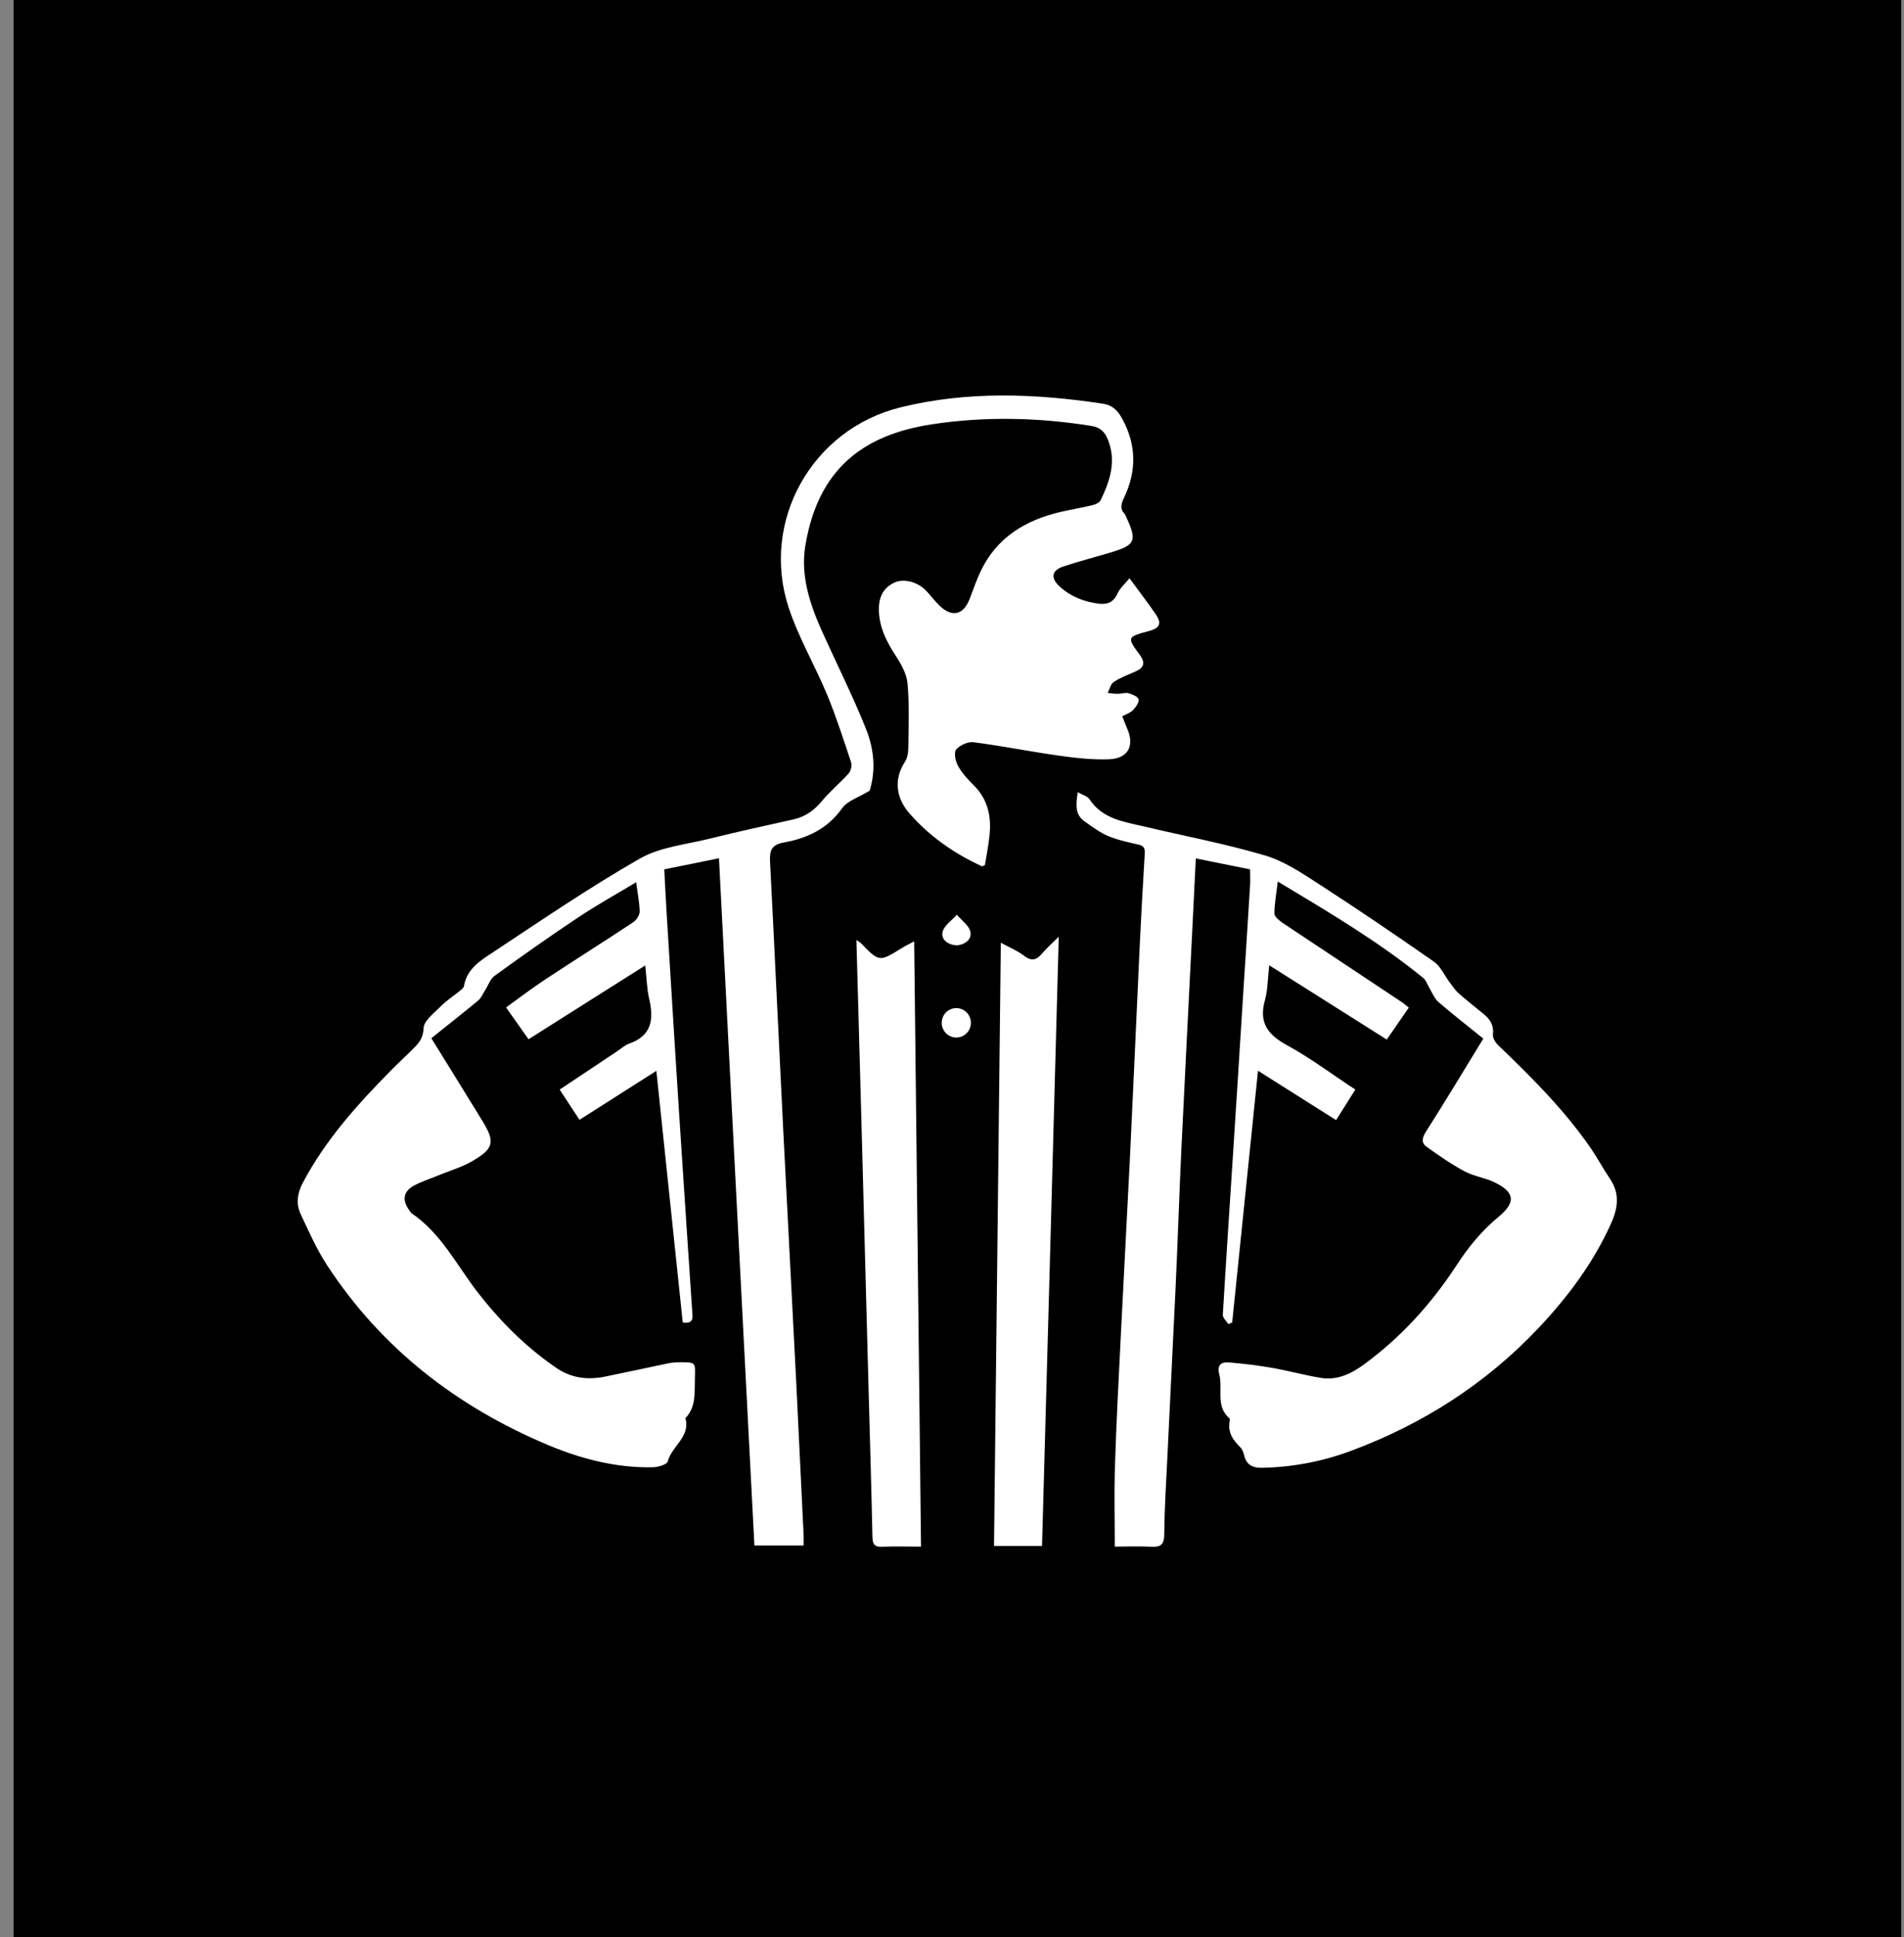
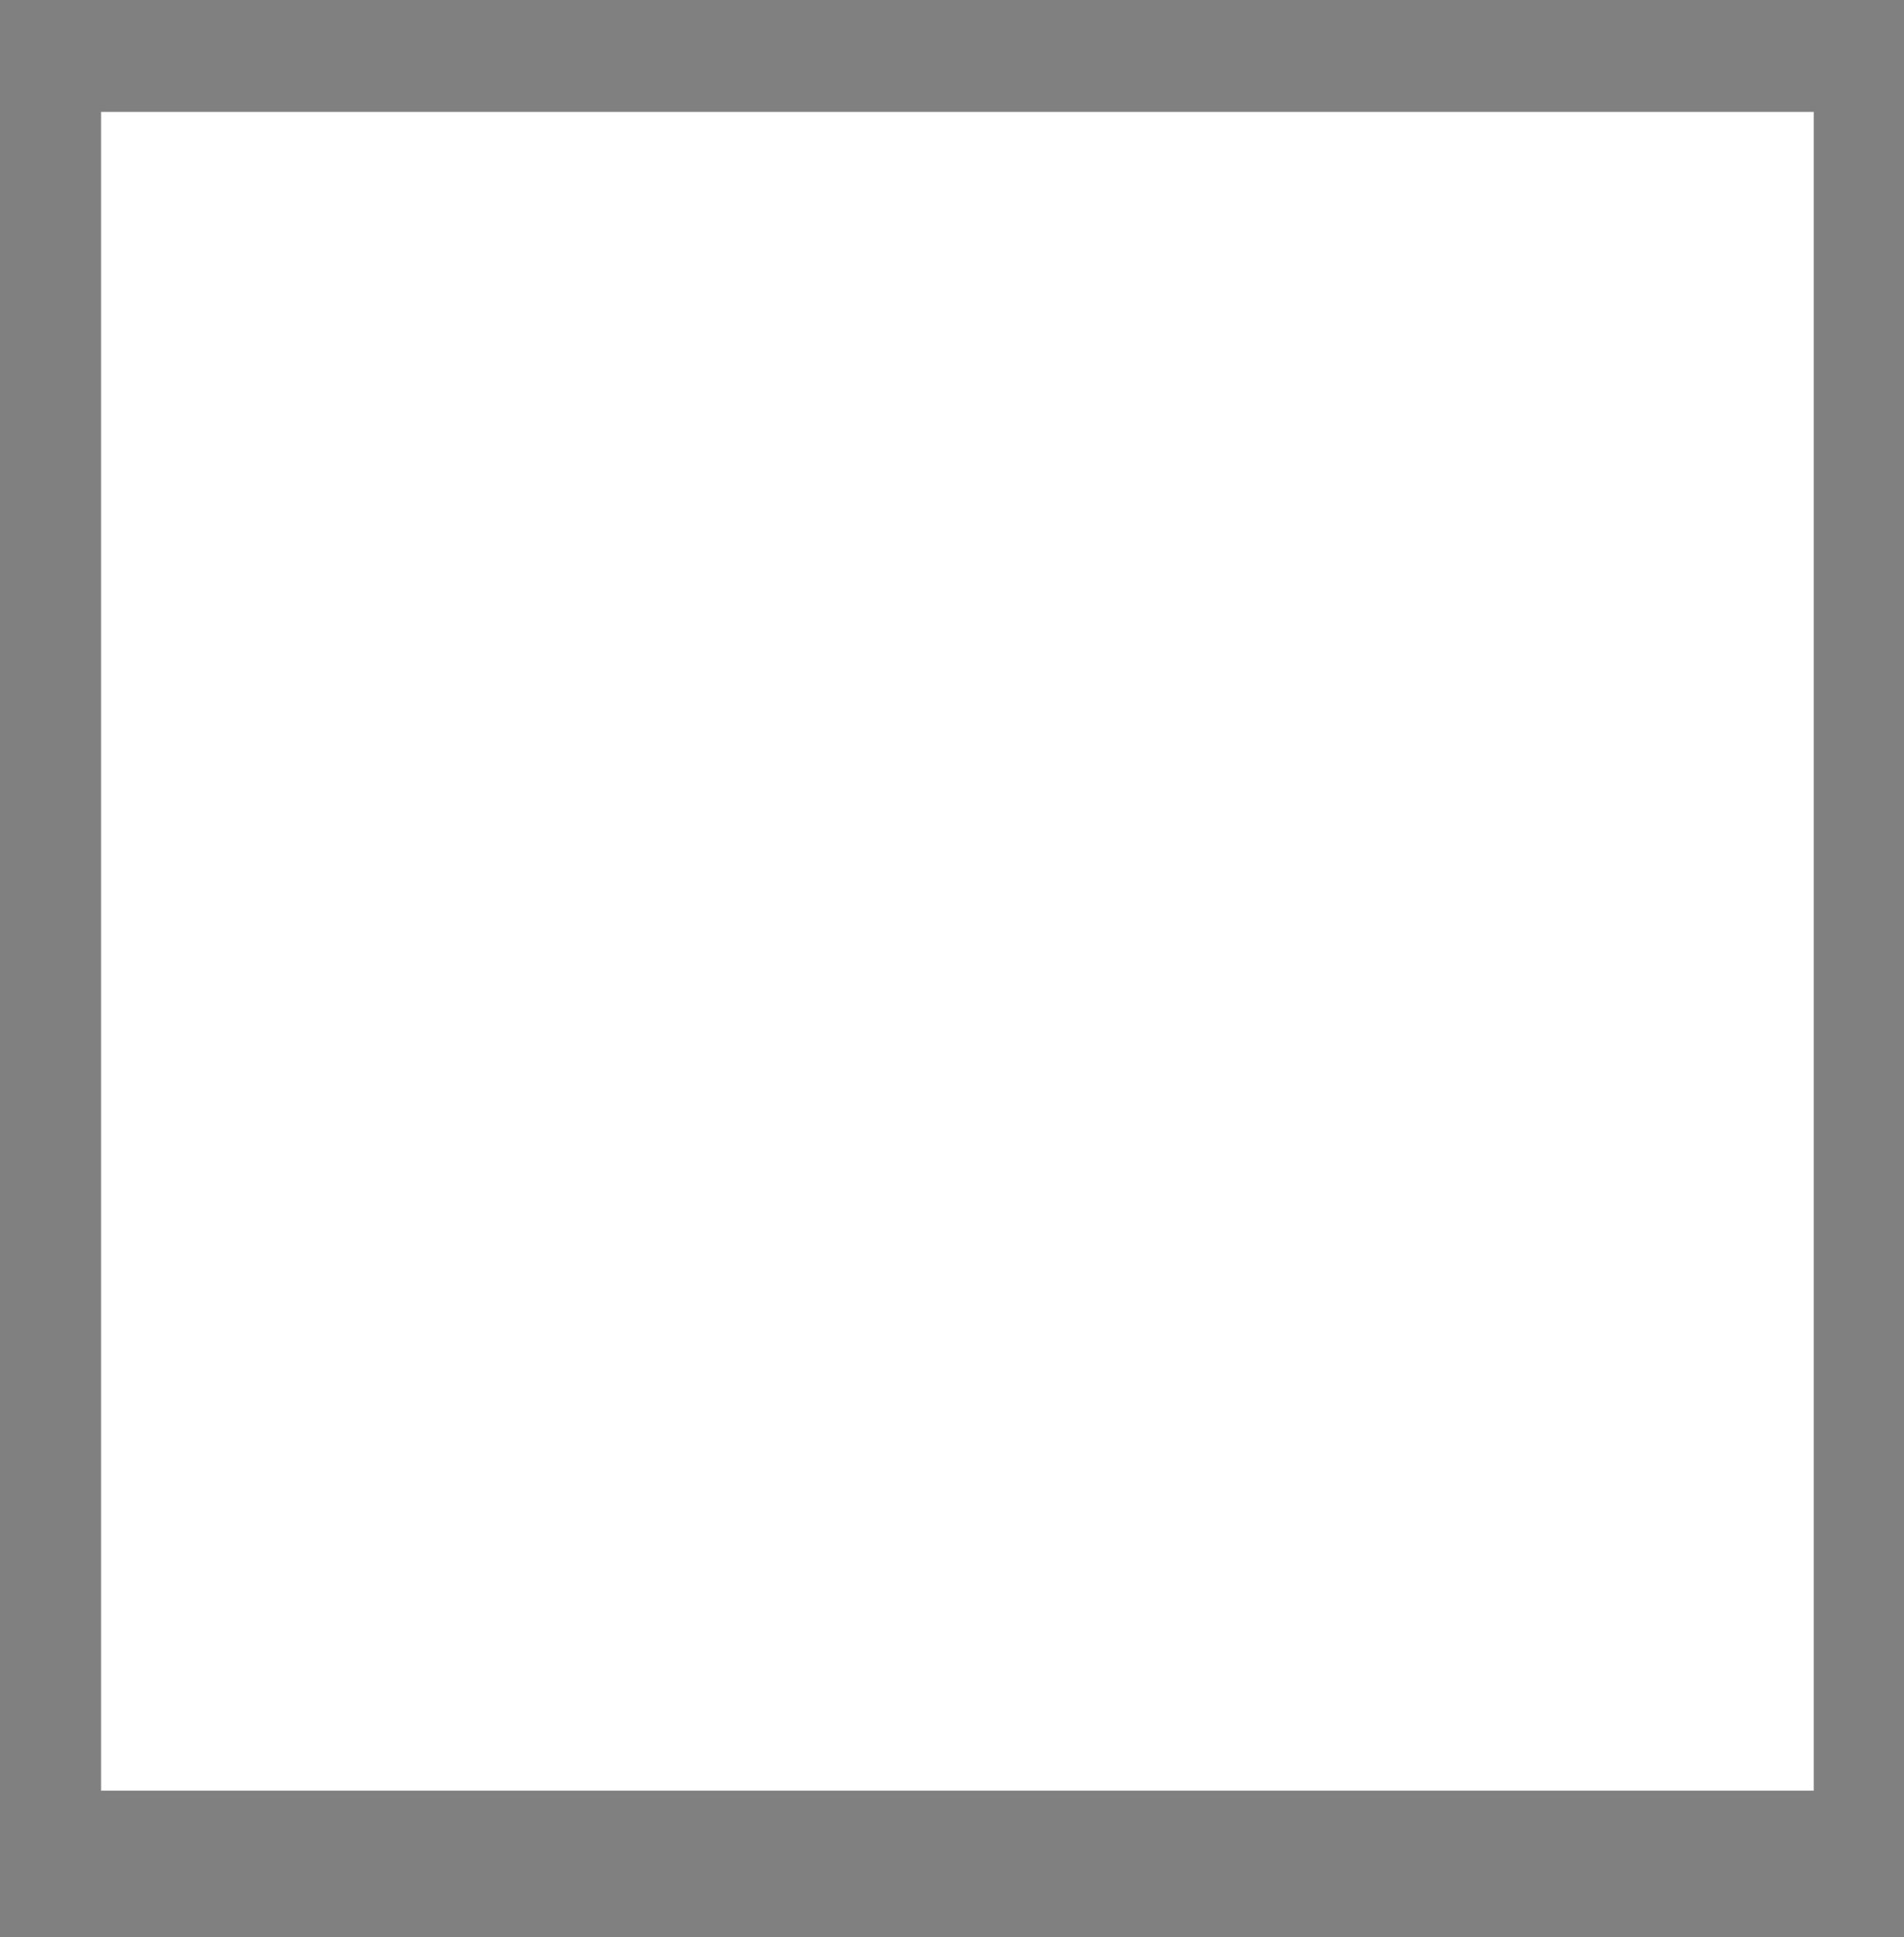
<svg xmlns="http://www.w3.org/2000/svg" width="59" height="60" viewBox="0 0 59 60" fill="none">
  <rect x="0" y="0" width="59" height="60" fill="#808080" stroke="none" />
  <g clip-path="url(#clip0_298_601)">
-     <path d="M3.131 3.465H56.203V55.459H3.131V3.465Z" fill="white" />
-     <path fill-rule="evenodd" clip-rule="evenodd" d="M0.421 0H58.913V59.992C34.871 59.992 24.462 59.992 0.421 59.992C0.421 39.995 0.421 19.997 0.421 0ZM35 17.909C34.85 18.095 34.697 18.224 34.627 18.385C34.502 18.659 34.308 18.729 34.047 18.696C33.595 18.638 33.185 18.481 32.845 18.174C32.542 17.901 32.584 17.66 32.965 17.54C33.454 17.378 33.955 17.25 34.449 17.101C35.178 16.881 35.236 16.744 34.908 16.032C34.888 15.99 34.875 15.941 34.842 15.908C34.693 15.746 34.747 15.597 34.83 15.418C35.227 14.586 35.219 13.761 34.759 12.941C34.623 12.696 34.453 12.547 34.188 12.505C32.087 12.187 29.986 12.104 27.902 12.617C25.159 13.293 23.555 16.148 24.442 18.829C24.748 19.753 25.254 20.61 25.631 21.518C25.913 22.202 26.14 22.91 26.373 23.61C26.406 23.71 26.364 23.88 26.294 23.959C26.033 24.249 25.726 24.501 25.477 24.8C25.237 25.09 24.964 25.293 24.595 25.376C23.729 25.57 22.863 25.757 22.001 25.972C21.268 26.155 20.464 26.229 19.83 26.59C18.272 27.481 16.784 28.496 15.288 29.486C14.899 29.743 14.464 30 14.377 30.543C14.364 30.609 14.273 30.667 14.207 30.721C14.024 30.87 13.817 31.003 13.652 31.173C13.448 31.38 13.13 31.616 13.125 31.848C13.113 32.2 12.931 32.354 12.736 32.548C12.541 32.743 12.334 32.93 12.143 33.124C11.087 34.193 10.084 35.3 9.379 36.642C9.21 36.965 9.168 37.289 9.321 37.612C9.57 38.138 9.806 38.681 10.125 39.17C11.816 41.764 14.161 43.57 16.995 44.76C18.027 45.191 19.109 45.468 20.24 45.443C20.397 45.439 20.667 45.356 20.692 45.265C20.812 44.789 21.4 44.503 21.239 43.923C21.57 43.575 21.52 43.16 21.533 42.721C21.541 42.211 21.595 42.187 21.085 42.191C20.965 42.191 20.845 42.199 20.725 42.22C20.07 42.356 19.415 42.501 18.756 42.634C18.222 42.742 17.721 42.692 17.244 42.369C16.291 41.718 15.491 40.914 14.791 40.011C14.145 39.17 13.664 38.192 12.752 37.575C12.723 37.554 12.707 37.517 12.686 37.488C12.45 37.169 12.495 36.895 12.839 36.713C13.059 36.597 13.303 36.518 13.536 36.423C13.9 36.269 14.286 36.162 14.625 35.967C15.309 35.573 15.346 35.366 14.948 34.715C14.422 33.862 13.896 33.008 13.366 32.155C13.867 31.753 14.348 31.376 14.82 30.986C14.911 30.907 14.961 30.779 15.031 30.671C15.131 30.518 15.193 30.315 15.33 30.22C16.183 29.602 17.045 28.993 17.924 28.409C18.495 28.028 19.096 27.696 19.714 27.323C19.755 27.663 19.817 27.949 19.821 28.231C19.821 28.343 19.722 28.496 19.623 28.562C18.723 29.159 17.812 29.731 16.913 30.323C16.498 30.597 16.101 30.899 15.682 31.202C15.935 31.558 16.15 31.865 16.378 32.188C17.592 31.417 18.773 30.675 19.995 29.901C20.037 30.294 20.045 30.634 20.12 30.953C20.261 31.579 20.194 32.076 19.502 32.32C19.361 32.37 19.241 32.482 19.109 32.569C18.524 32.959 17.94 33.348 17.343 33.746C17.559 34.073 17.75 34.371 17.957 34.682C18.756 34.173 19.527 33.684 20.339 33.166C20.617 35.818 20.886 38.387 21.156 40.956C21.512 41.014 21.462 40.79 21.45 40.612C21.334 38.843 21.21 37.073 21.098 35.308C20.944 32.975 20.803 30.642 20.659 28.309C20.63 27.849 20.609 27.39 20.584 26.925C21.168 26.809 21.703 26.698 22.279 26.581C22.643 33.717 23.012 40.798 23.377 47.867H24.902C24.902 47.735 24.906 47.639 24.902 47.544C24.823 45.941 24.748 44.333 24.669 42.729C24.541 40.189 24.404 37.653 24.276 35.113C24.135 32.3 24.006 29.486 23.861 26.673C23.845 26.329 23.919 26.159 24.288 26.093C25.013 25.964 25.643 25.67 26.095 25.032C26.261 24.8 26.609 24.696 26.948 24.489C27.11 23.971 27.135 23.316 26.828 22.558C26.418 21.535 25.921 20.548 25.469 19.546C25.092 18.704 24.802 17.818 24.955 16.902C25.353 14.499 26.774 13.459 28.892 13.139C30.529 12.891 32.186 12.928 33.827 13.193C34.072 13.235 34.225 13.355 34.324 13.599C34.602 14.275 34.399 14.888 34.105 15.493C34.067 15.568 33.943 15.626 33.848 15.646C33.525 15.725 33.193 15.779 32.866 15.854C31.776 16.11 30.885 16.645 30.388 17.693C30.255 17.971 30.156 18.269 30.044 18.555C29.857 19.04 29.509 19.127 29.132 18.775C28.975 18.626 28.846 18.452 28.697 18.294C28.428 18.017 28.001 17.909 27.711 18.046C27.346 18.215 27.226 18.53 27.234 18.903C27.247 19.425 27.466 19.865 27.748 20.296C27.918 20.557 28.096 20.867 28.121 21.166C28.183 21.82 28.154 22.483 28.146 23.146C28.146 23.296 28.121 23.474 28.042 23.594C27.669 24.17 27.79 24.742 28.179 25.189C28.797 25.898 29.567 26.436 30.429 26.83C30.442 26.834 30.471 26.814 30.52 26.793C30.566 26.511 30.624 26.221 30.657 25.923C30.732 25.314 30.624 24.758 30.16 24.307C29.982 24.128 29.803 23.938 29.688 23.722C29.605 23.573 29.551 23.304 29.63 23.213C29.745 23.076 30.002 22.964 30.176 22.989C31.067 23.105 31.95 23.283 32.841 23.407C33.35 23.478 33.868 23.536 34.378 23.515C34.962 23.49 35.165 23.088 34.925 22.558C34.875 22.438 34.83 22.318 34.776 22.185C34.904 22.115 35.029 22.077 35.107 21.994C35.194 21.903 35.302 21.754 35.281 21.659C35.265 21.576 35.083 21.501 34.962 21.468C34.863 21.443 34.751 21.489 34.643 21.489C34.535 21.489 34.432 21.472 34.324 21.46C34.386 21.344 34.415 21.182 34.515 21.12C34.722 20.983 34.962 20.896 35.194 20.793C35.455 20.677 35.493 20.523 35.323 20.287C34.913 19.732 34.921 19.728 35.613 19.541C35.94 19.45 36.007 19.309 35.812 19.023C35.572 18.671 35.306 18.327 35 17.909ZM33.396 24.535C33.338 24.92 33.305 25.227 33.611 25.442C33.844 25.604 34.076 25.782 34.333 25.89C34.627 26.014 34.95 26.084 35.265 26.155C35.451 26.192 35.484 26.279 35.472 26.453C35.411 27.445 35.357 28.438 35.31 29.432C35.211 31.587 35.116 33.742 35.012 35.896C34.921 37.753 34.817 39.609 34.726 41.461C34.66 42.796 34.589 44.126 34.548 45.456C34.523 46.255 34.544 47.055 34.544 47.901C34.867 47.901 35.273 47.884 35.675 47.905C35.965 47.917 36.073 47.843 36.077 47.528C36.085 46.715 36.135 45.899 36.176 45.083C36.255 43.371 36.346 41.66 36.425 39.949C36.495 38.474 36.541 36.999 36.611 35.523C36.719 33.273 36.835 31.028 36.947 28.778C36.98 28.061 37.018 27.348 37.055 26.586C37.639 26.706 38.182 26.814 38.737 26.925C38.737 27.104 38.745 27.261 38.737 27.41C38.658 28.691 38.576 29.971 38.493 31.251C38.402 32.735 38.306 34.218 38.211 35.697C38.103 37.371 37.991 39.046 37.892 40.72C37.888 40.815 38.004 40.914 38.062 41.01C38.1 40.993 38.141 40.977 38.182 40.96C38.447 38.383 38.712 35.805 38.982 33.162C39.819 33.692 40.602 34.185 41.402 34.691C41.609 34.363 41.795 34.065 41.998 33.746C41.277 33.273 40.614 32.772 39.893 32.379C39.292 32.051 38.998 31.678 39.197 30.978C39.288 30.646 39.284 30.29 39.33 29.896C40.585 30.688 41.77 31.438 42.972 32.196C43.217 31.844 43.432 31.529 43.656 31.206C43.56 31.135 43.49 31.069 43.411 31.019C42.193 30.207 40.975 29.403 39.757 28.591C39.649 28.517 39.495 28.396 39.491 28.297C39.491 27.982 39.553 27.667 39.595 27.302C41.169 28.247 42.707 29.155 44.095 30.282C44.19 30.356 44.232 30.501 44.298 30.609C44.385 30.754 44.451 30.928 44.576 31.036C45.027 31.425 45.5 31.79 45.964 32.167C45.363 33.149 44.783 34.115 44.178 35.063C44.058 35.258 44.045 35.407 44.215 35.523C44.592 35.793 44.973 36.058 45.375 36.273C45.657 36.427 45.993 36.472 46.283 36.605C46.938 36.912 46.991 37.231 46.436 37.687C45.91 38.121 45.495 38.631 45.127 39.199C44.352 40.384 43.415 41.416 42.268 42.257C41.87 42.547 41.439 42.758 40.933 42.675C40.424 42.593 39.926 42.452 39.421 42.365C38.973 42.286 38.518 42.232 38.066 42.195C37.838 42.178 37.71 42.286 37.78 42.555C37.9 43.011 37.656 43.55 38.099 43.931C38.111 43.943 38.111 43.981 38.107 44.001C38.033 44.349 38.199 44.594 38.435 44.826C38.497 44.888 38.534 44.988 38.555 45.079C38.625 45.381 38.837 45.468 39.114 45.46C40.072 45.439 40.995 45.261 41.891 44.925C44.103 44.097 46.047 42.854 47.675 41.13C48.583 40.169 49.37 39.116 49.921 37.898C50.136 37.421 50.203 36.965 49.884 36.501C49.668 36.182 49.49 35.843 49.27 35.528C48.454 34.351 47.443 33.348 46.411 32.358C46.333 32.279 46.25 32.138 46.262 32.039C46.295 31.765 46.183 31.575 45.984 31.413C45.727 31.202 45.462 30.994 45.21 30.775C45.098 30.675 45.011 30.543 44.919 30.423C44.758 30.207 44.642 29.93 44.435 29.785C43.258 28.964 42.069 28.156 40.863 27.377C40.333 27.033 39.781 26.664 39.185 26.49C37.958 26.13 36.69 25.89 35.443 25.595C34.813 25.45 34.158 25.359 33.757 24.75C33.699 24.659 33.558 24.626 33.396 24.535ZM32.29 47.88C32.464 41.594 32.638 35.325 32.808 29.01C32.613 29.204 32.443 29.354 32.298 29.523C32.124 29.735 31.966 29.785 31.73 29.598C31.531 29.445 31.287 29.349 31.013 29.196C30.943 35.461 30.873 41.669 30.802 47.88H32.29ZM28.54 47.901C28.469 41.639 28.399 35.424 28.328 29.155C28.159 29.246 28.051 29.296 27.951 29.358C27.247 29.797 27.247 29.797 26.679 29.213C26.65 29.184 26.613 29.163 26.538 29.113C26.592 31.057 26.646 32.946 26.696 34.836C26.77 37.521 26.841 40.206 26.911 42.891C26.953 44.465 27.002 46.036 27.035 47.606C27.04 47.813 27.089 47.913 27.317 47.905C27.703 47.888 28.088 47.901 28.54 47.901ZM30.085 31.678C30.085 31.425 29.882 31.222 29.634 31.222C29.385 31.222 29.182 31.425 29.182 31.678C29.182 31.931 29.385 32.134 29.634 32.134C29.882 32.134 30.085 31.931 30.085 31.678ZM29.667 29.279C29.899 29.25 30.123 29.097 30.069 28.856C30.027 28.662 29.795 28.504 29.65 28.33C29.493 28.508 29.248 28.67 29.207 28.869C29.157 29.097 29.368 29.271 29.667 29.279Z" fill="black" />
+     <path d="M3.131 3.465H56.203V55.459H3.131Z" fill="white" />
  </g>
  <defs>
    <clipPath id="clip0_298_601">
      <rect width="58.508" height="60" fill="white" transform="translate(0.413)" />
    </clipPath>
  </defs>
</svg>